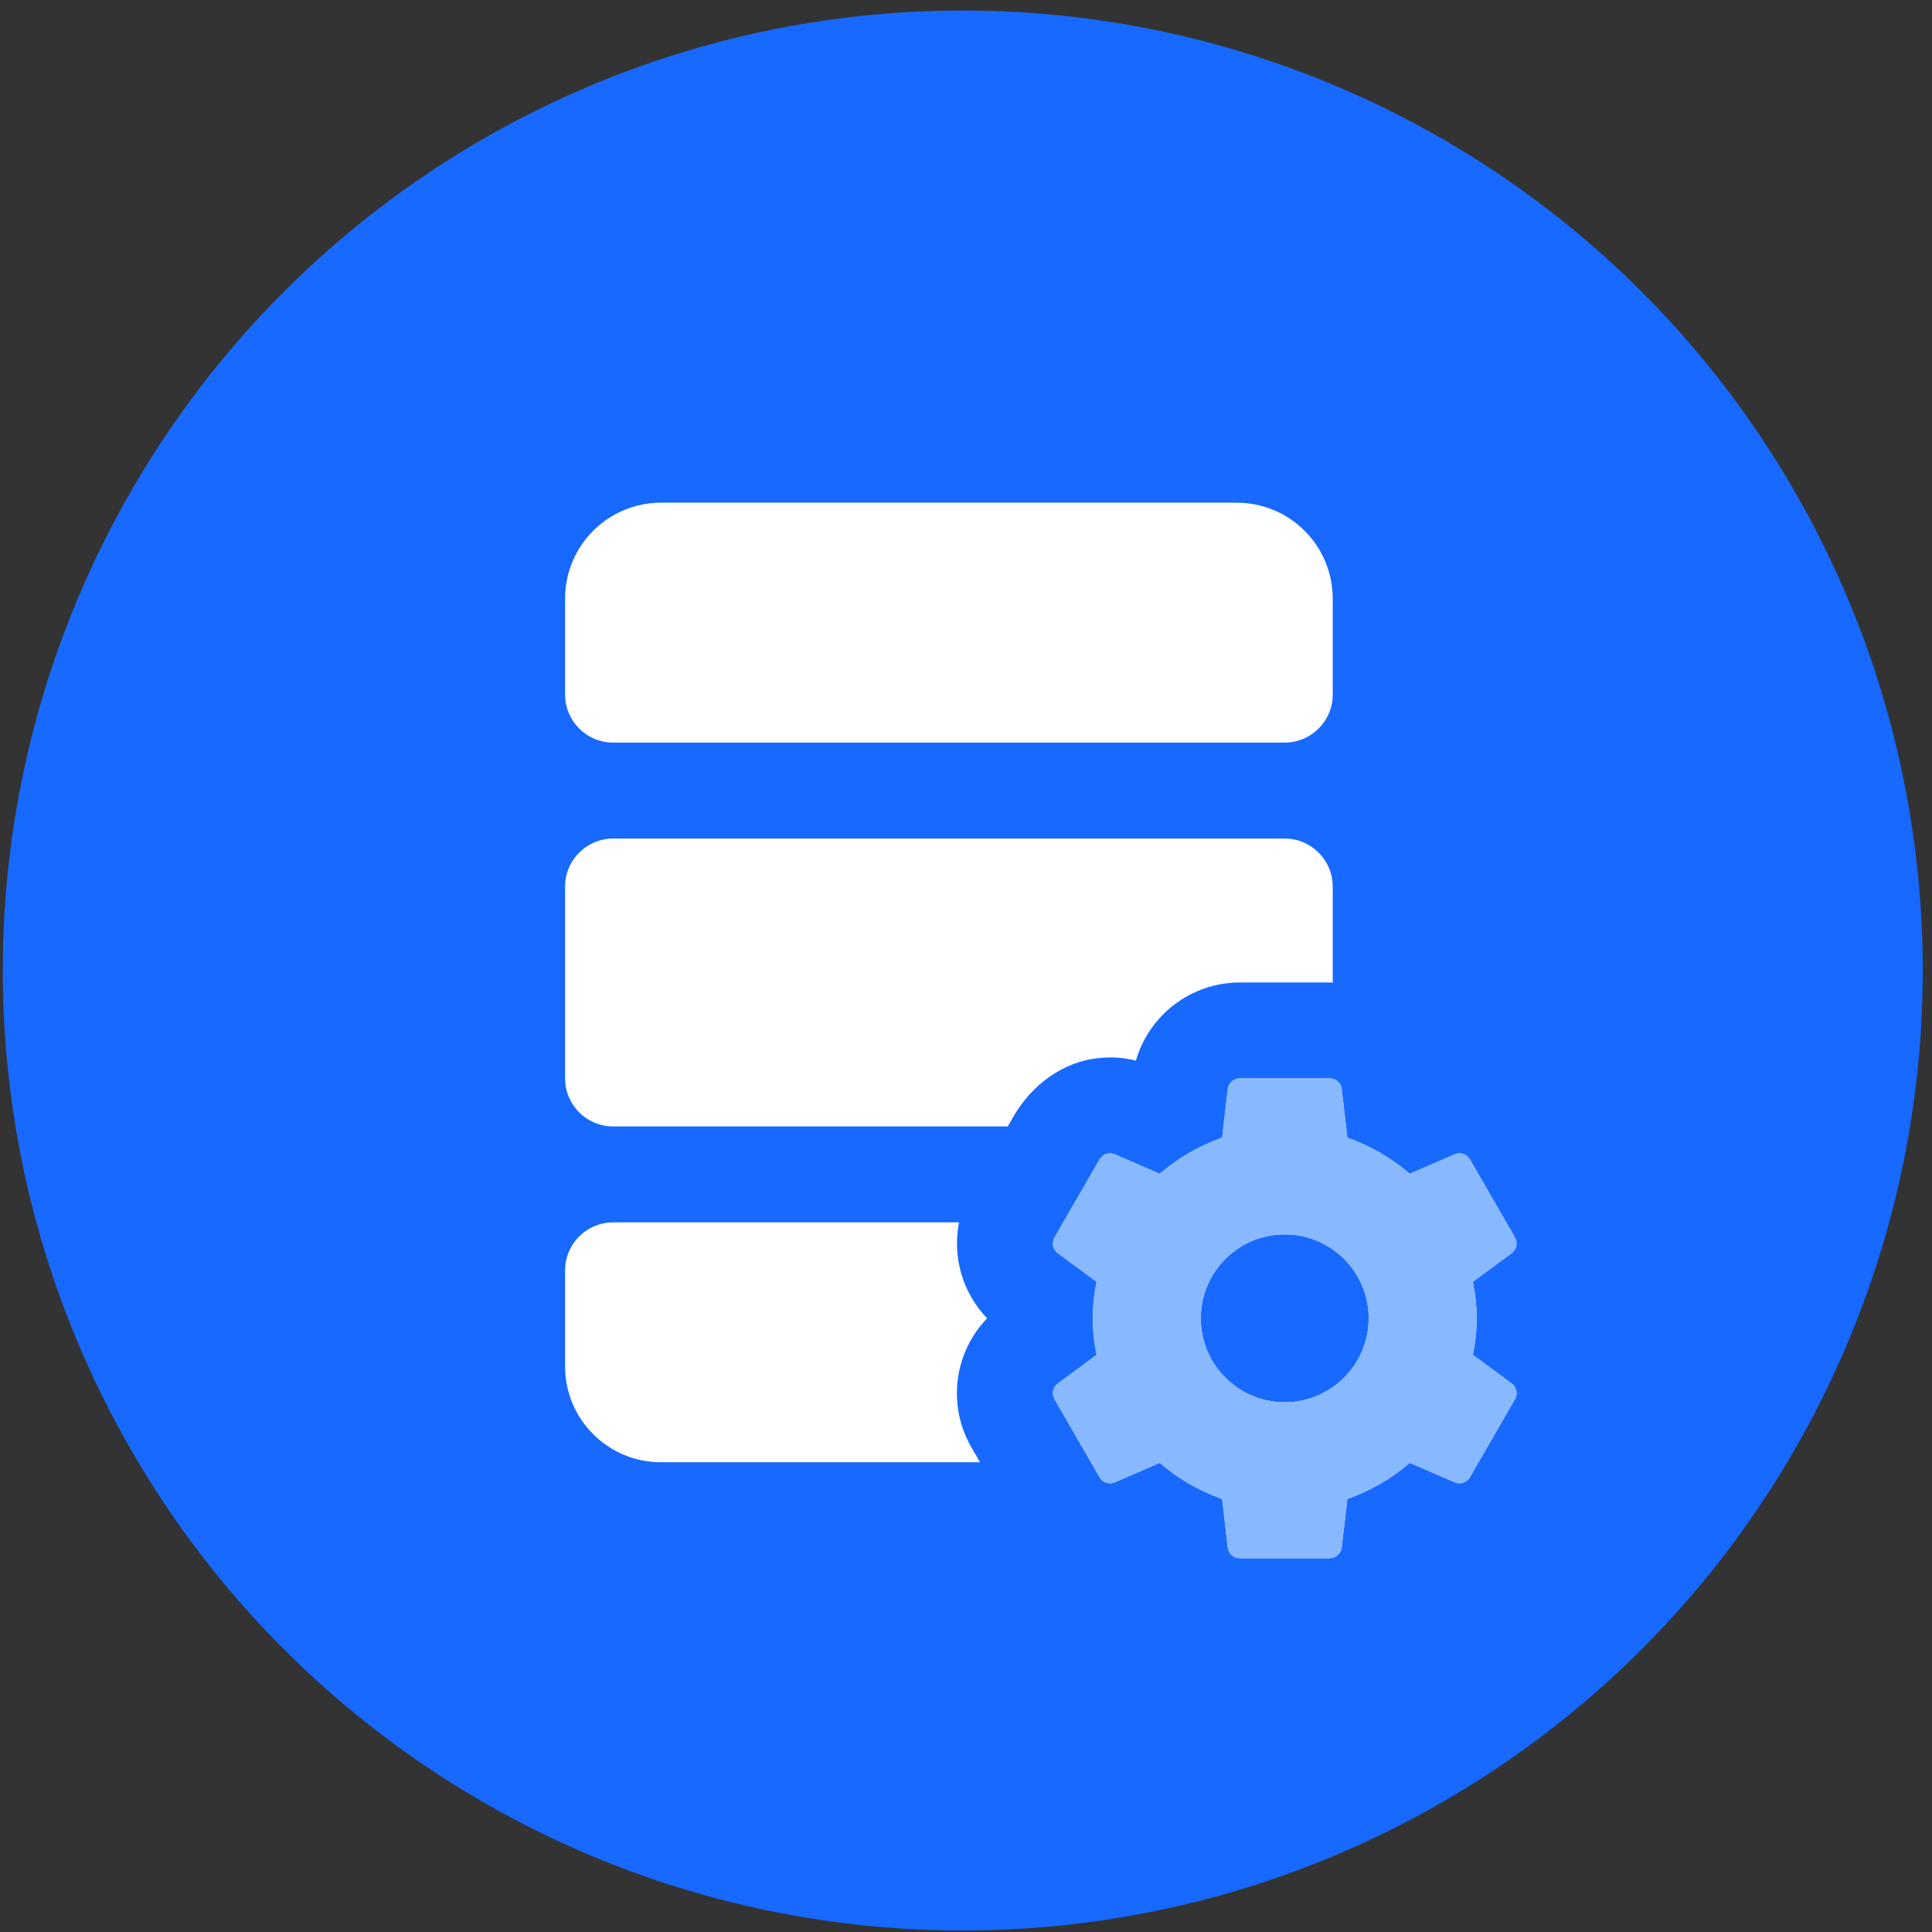
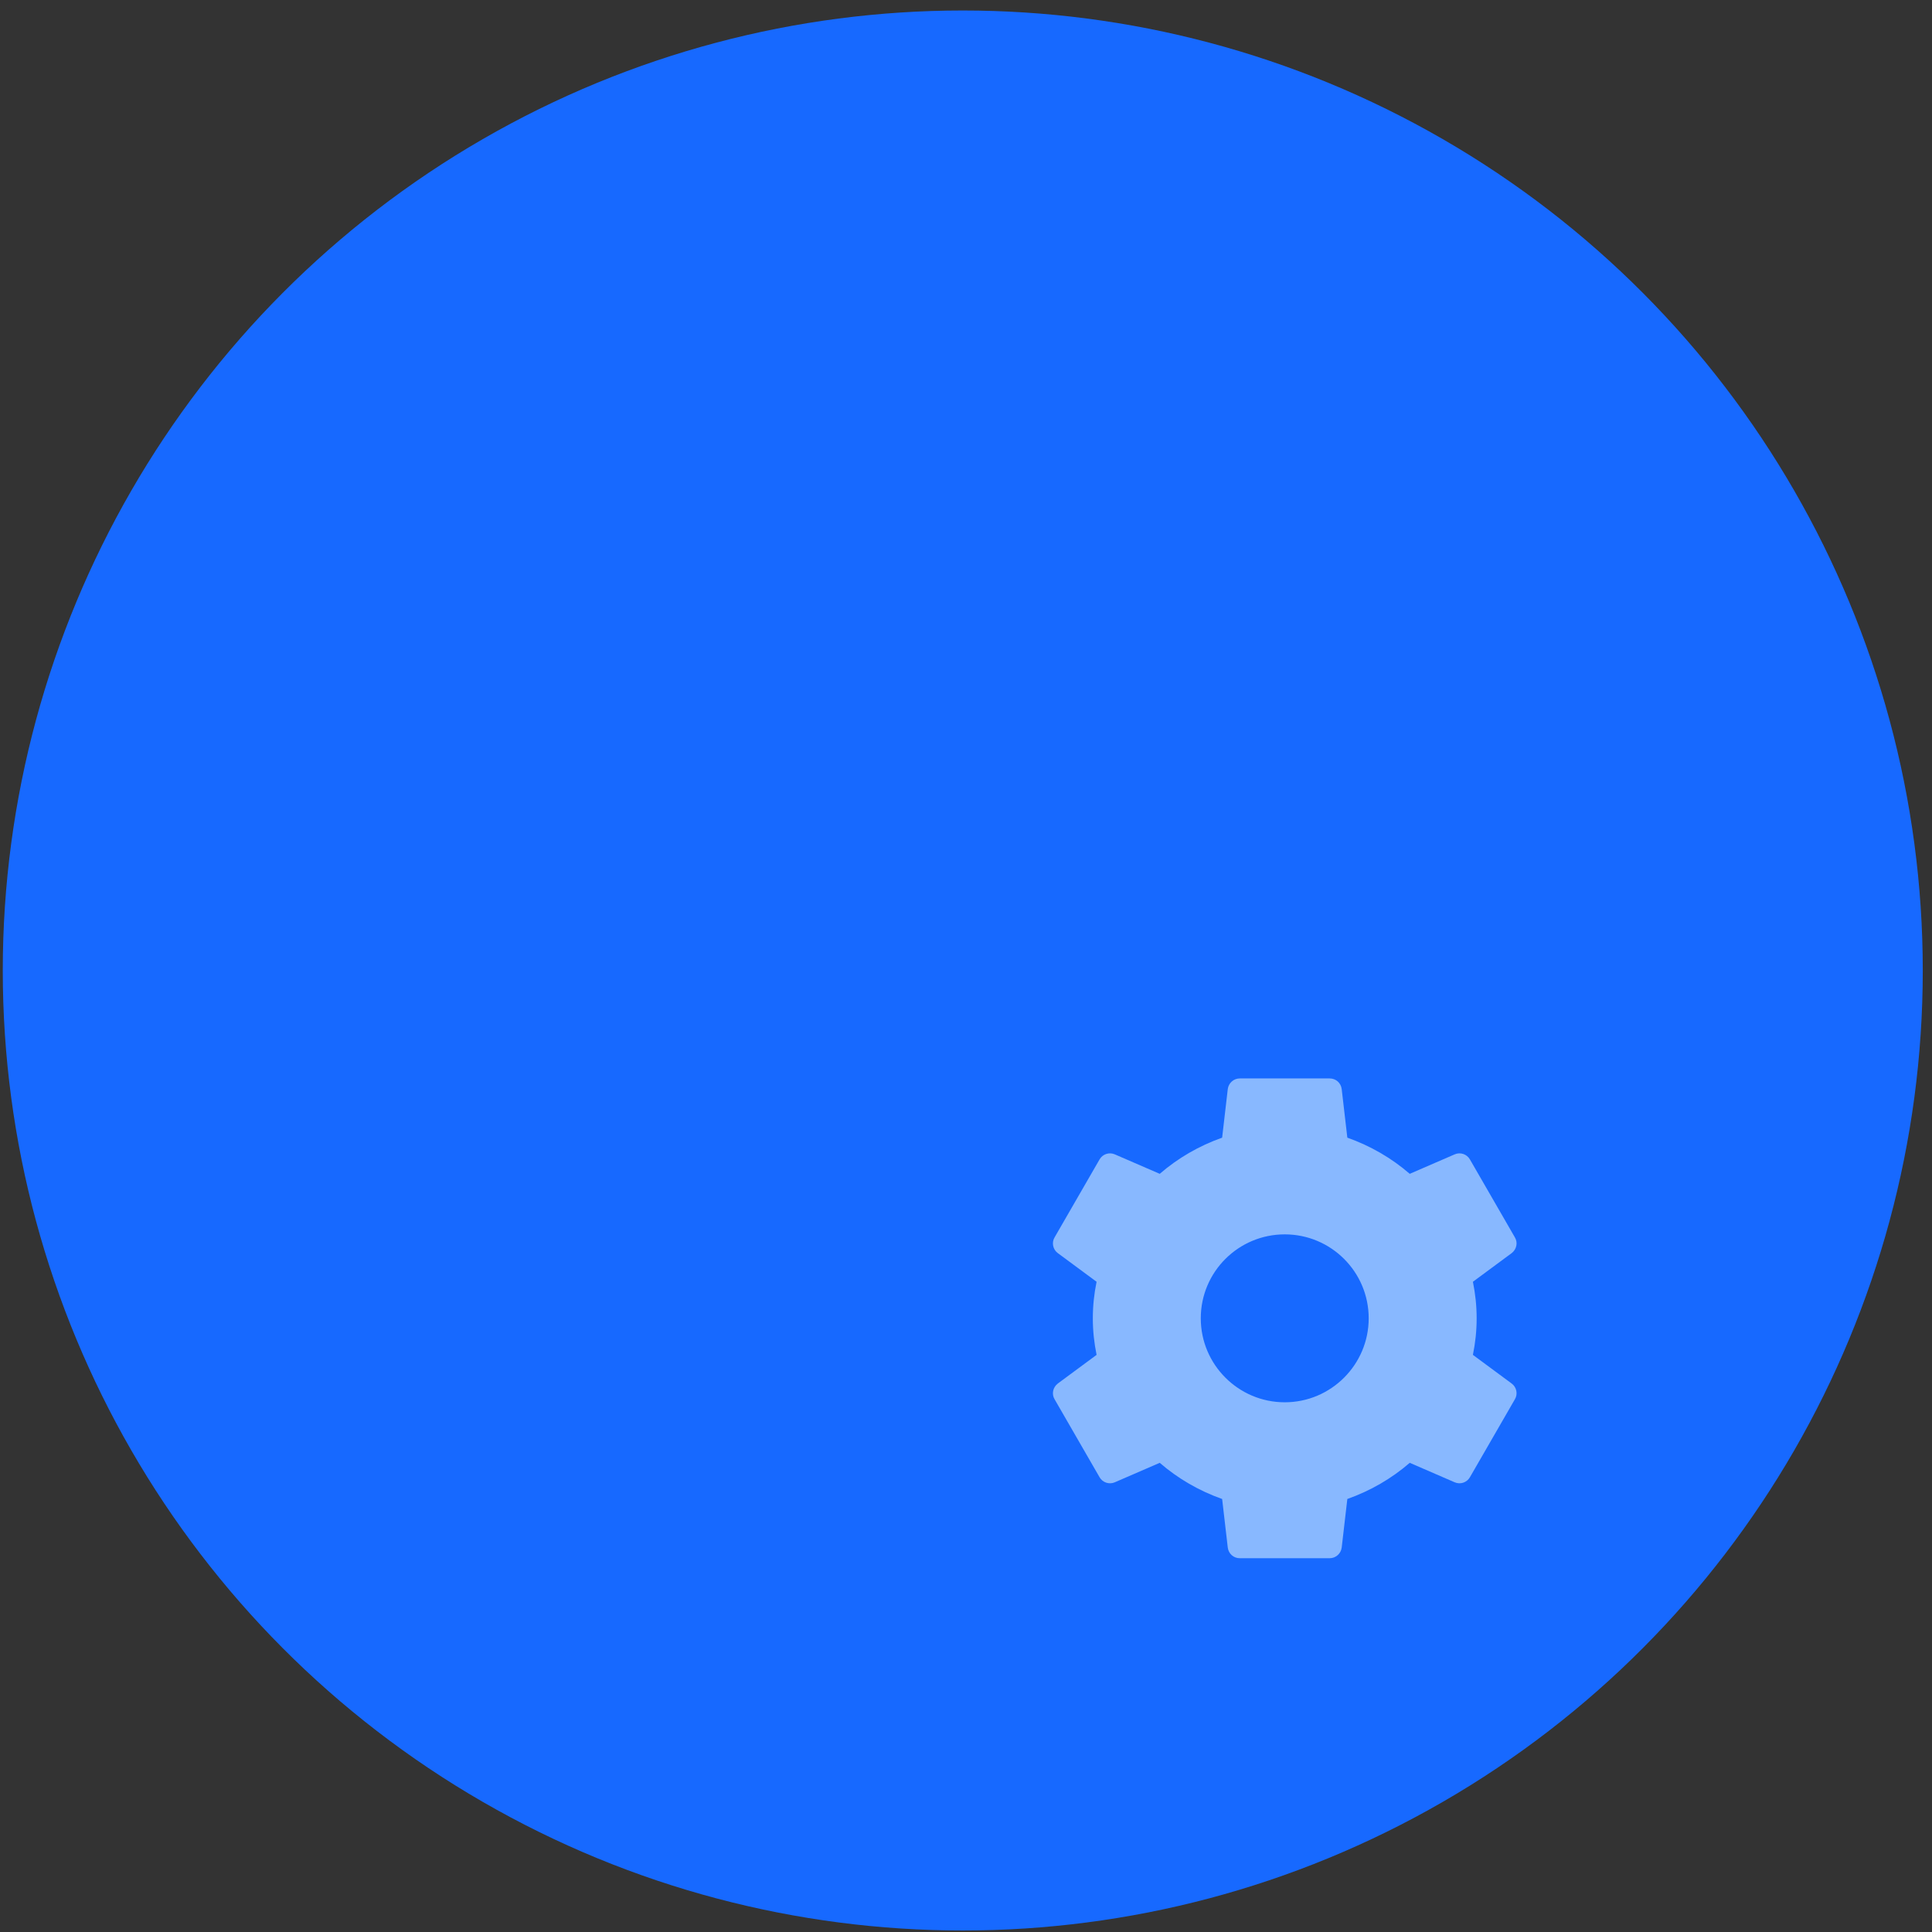
<svg xmlns="http://www.w3.org/2000/svg" width="161" height="161" viewBox="0 0 161 161" fill="none">
  <rect x="0" y="0" width="161" height="161" fill="#333333" stroke="none" />
  <circle cx="80.231" cy="80.875" r="80" fill="#1769FF" />
-   <path d="M55.086 41.892C50.666 41.892 47.09 45.469 47.09 49.889V57.885C47.09 60.087 48.886 61.883 51.088 61.883H107.062C109.264 61.883 111.06 60.087 111.06 57.885V49.889C111.06 45.469 107.483 41.892 103.063 41.892H55.086ZM51.088 69.879C48.886 69.879 47.09 71.675 47.09 73.877V89.87C47.09 92.072 48.886 93.868 51.088 93.868H83.979L84.447 93.056C85.962 90.416 88.602 88.433 91.631 88.168C92.678 88.058 93.677 88.136 94.661 88.386C95.754 84.591 99.253 81.874 103.313 81.874H110.81C110.888 81.874 110.966 81.889 111.06 81.889V73.877C111.06 71.675 109.264 69.879 107.062 69.879H51.088ZM103.313 89.87C102.798 89.87 102.376 90.26 102.314 90.76L101.845 94.805C99.909 95.492 98.159 96.507 96.645 97.819L92.896 96.195C92.428 95.992 91.881 96.179 91.631 96.617L87.883 103.114C87.618 103.551 87.743 104.129 88.149 104.425L91.382 106.815C91.178 107.799 91.069 108.814 91.069 109.86C91.069 110.907 91.178 111.906 91.382 112.906L88.149 115.295C87.743 115.608 87.618 116.17 87.883 116.607L91.631 123.104C91.881 123.541 92.428 123.729 92.896 123.526L96.645 121.902C98.159 123.214 99.909 124.229 101.845 124.916L102.314 128.961C102.376 129.476 102.798 129.851 103.313 129.851H110.81C111.325 129.851 111.747 129.461 111.809 128.961L112.278 124.916C114.214 124.229 115.964 123.214 117.479 121.902L121.227 123.526C121.695 123.729 122.242 123.541 122.492 123.104L126.24 116.607C126.506 116.17 126.381 115.592 125.975 115.295L122.742 112.906C122.945 111.906 123.054 110.907 123.054 109.86C123.054 108.814 122.945 107.815 122.742 106.815L125.975 104.425C126.381 104.113 126.506 103.551 126.24 103.114L122.492 96.617C122.242 96.179 121.695 95.992 121.227 96.195L117.479 97.819C115.964 96.507 114.214 95.492 112.278 94.805L111.809 90.76C111.747 90.245 111.325 89.87 110.81 89.87H103.313ZM51.088 101.864C48.886 101.864 47.09 103.66 47.09 105.862V113.859C47.09 118.278 50.666 121.855 55.086 121.855H81.667L80.949 120.605C78.919 117.091 79.512 112.703 82.261 109.86C80.199 107.721 79.356 104.722 79.918 101.864H51.088ZM107.062 102.864C110.919 102.864 114.058 105.987 114.058 109.86C114.058 113.718 110.919 116.857 107.062 116.857C103.204 116.857 100.065 113.718 100.065 109.86C100.065 105.987 103.204 102.864 107.062 102.864Z" fill="white" />
  <path d="M103.313 89.87C102.798 89.87 102.376 90.26 102.314 90.76L101.845 94.805C99.909 95.492 98.16 96.507 96.645 97.819L92.897 96.195C92.428 95.992 91.881 96.179 91.631 96.617L87.883 103.114C87.618 103.551 87.743 104.129 88.149 104.425L91.382 106.815C91.178 107.799 91.069 108.814 91.069 109.86C91.069 110.907 91.178 111.906 91.382 112.906L88.149 115.295C87.743 115.608 87.618 116.17 87.883 116.607L91.631 123.104C91.881 123.541 92.428 123.729 92.897 123.526L96.645 121.902C98.16 123.213 99.909 124.229 101.845 124.916L102.314 128.961C102.376 129.476 102.798 129.851 103.313 129.851H110.81C111.325 129.851 111.747 129.46 111.809 128.961L112.278 124.916C114.215 124.229 115.964 123.213 117.479 121.902L121.227 123.526C121.695 123.729 122.242 123.541 122.492 123.104L126.24 116.607C126.506 116.17 126.381 115.592 125.975 115.295L122.742 112.906C122.945 111.906 123.054 110.907 123.054 109.86C123.054 108.814 122.945 107.814 122.742 106.815L125.975 104.425C126.381 104.113 126.506 103.551 126.24 103.114L122.492 96.617C122.242 96.179 121.695 95.992 121.227 96.195L117.479 97.819C115.964 96.507 114.215 95.492 112.278 94.805L111.809 90.76C111.747 90.245 111.325 89.87 110.81 89.87H103.313ZM107.062 102.864C110.919 102.864 114.058 105.987 114.058 109.86C114.058 113.718 110.919 116.857 107.062 116.857C103.204 116.857 100.065 113.718 100.065 109.86C100.065 105.987 103.204 102.864 107.062 102.864Z" fill="#88B8FF" />
</svg>